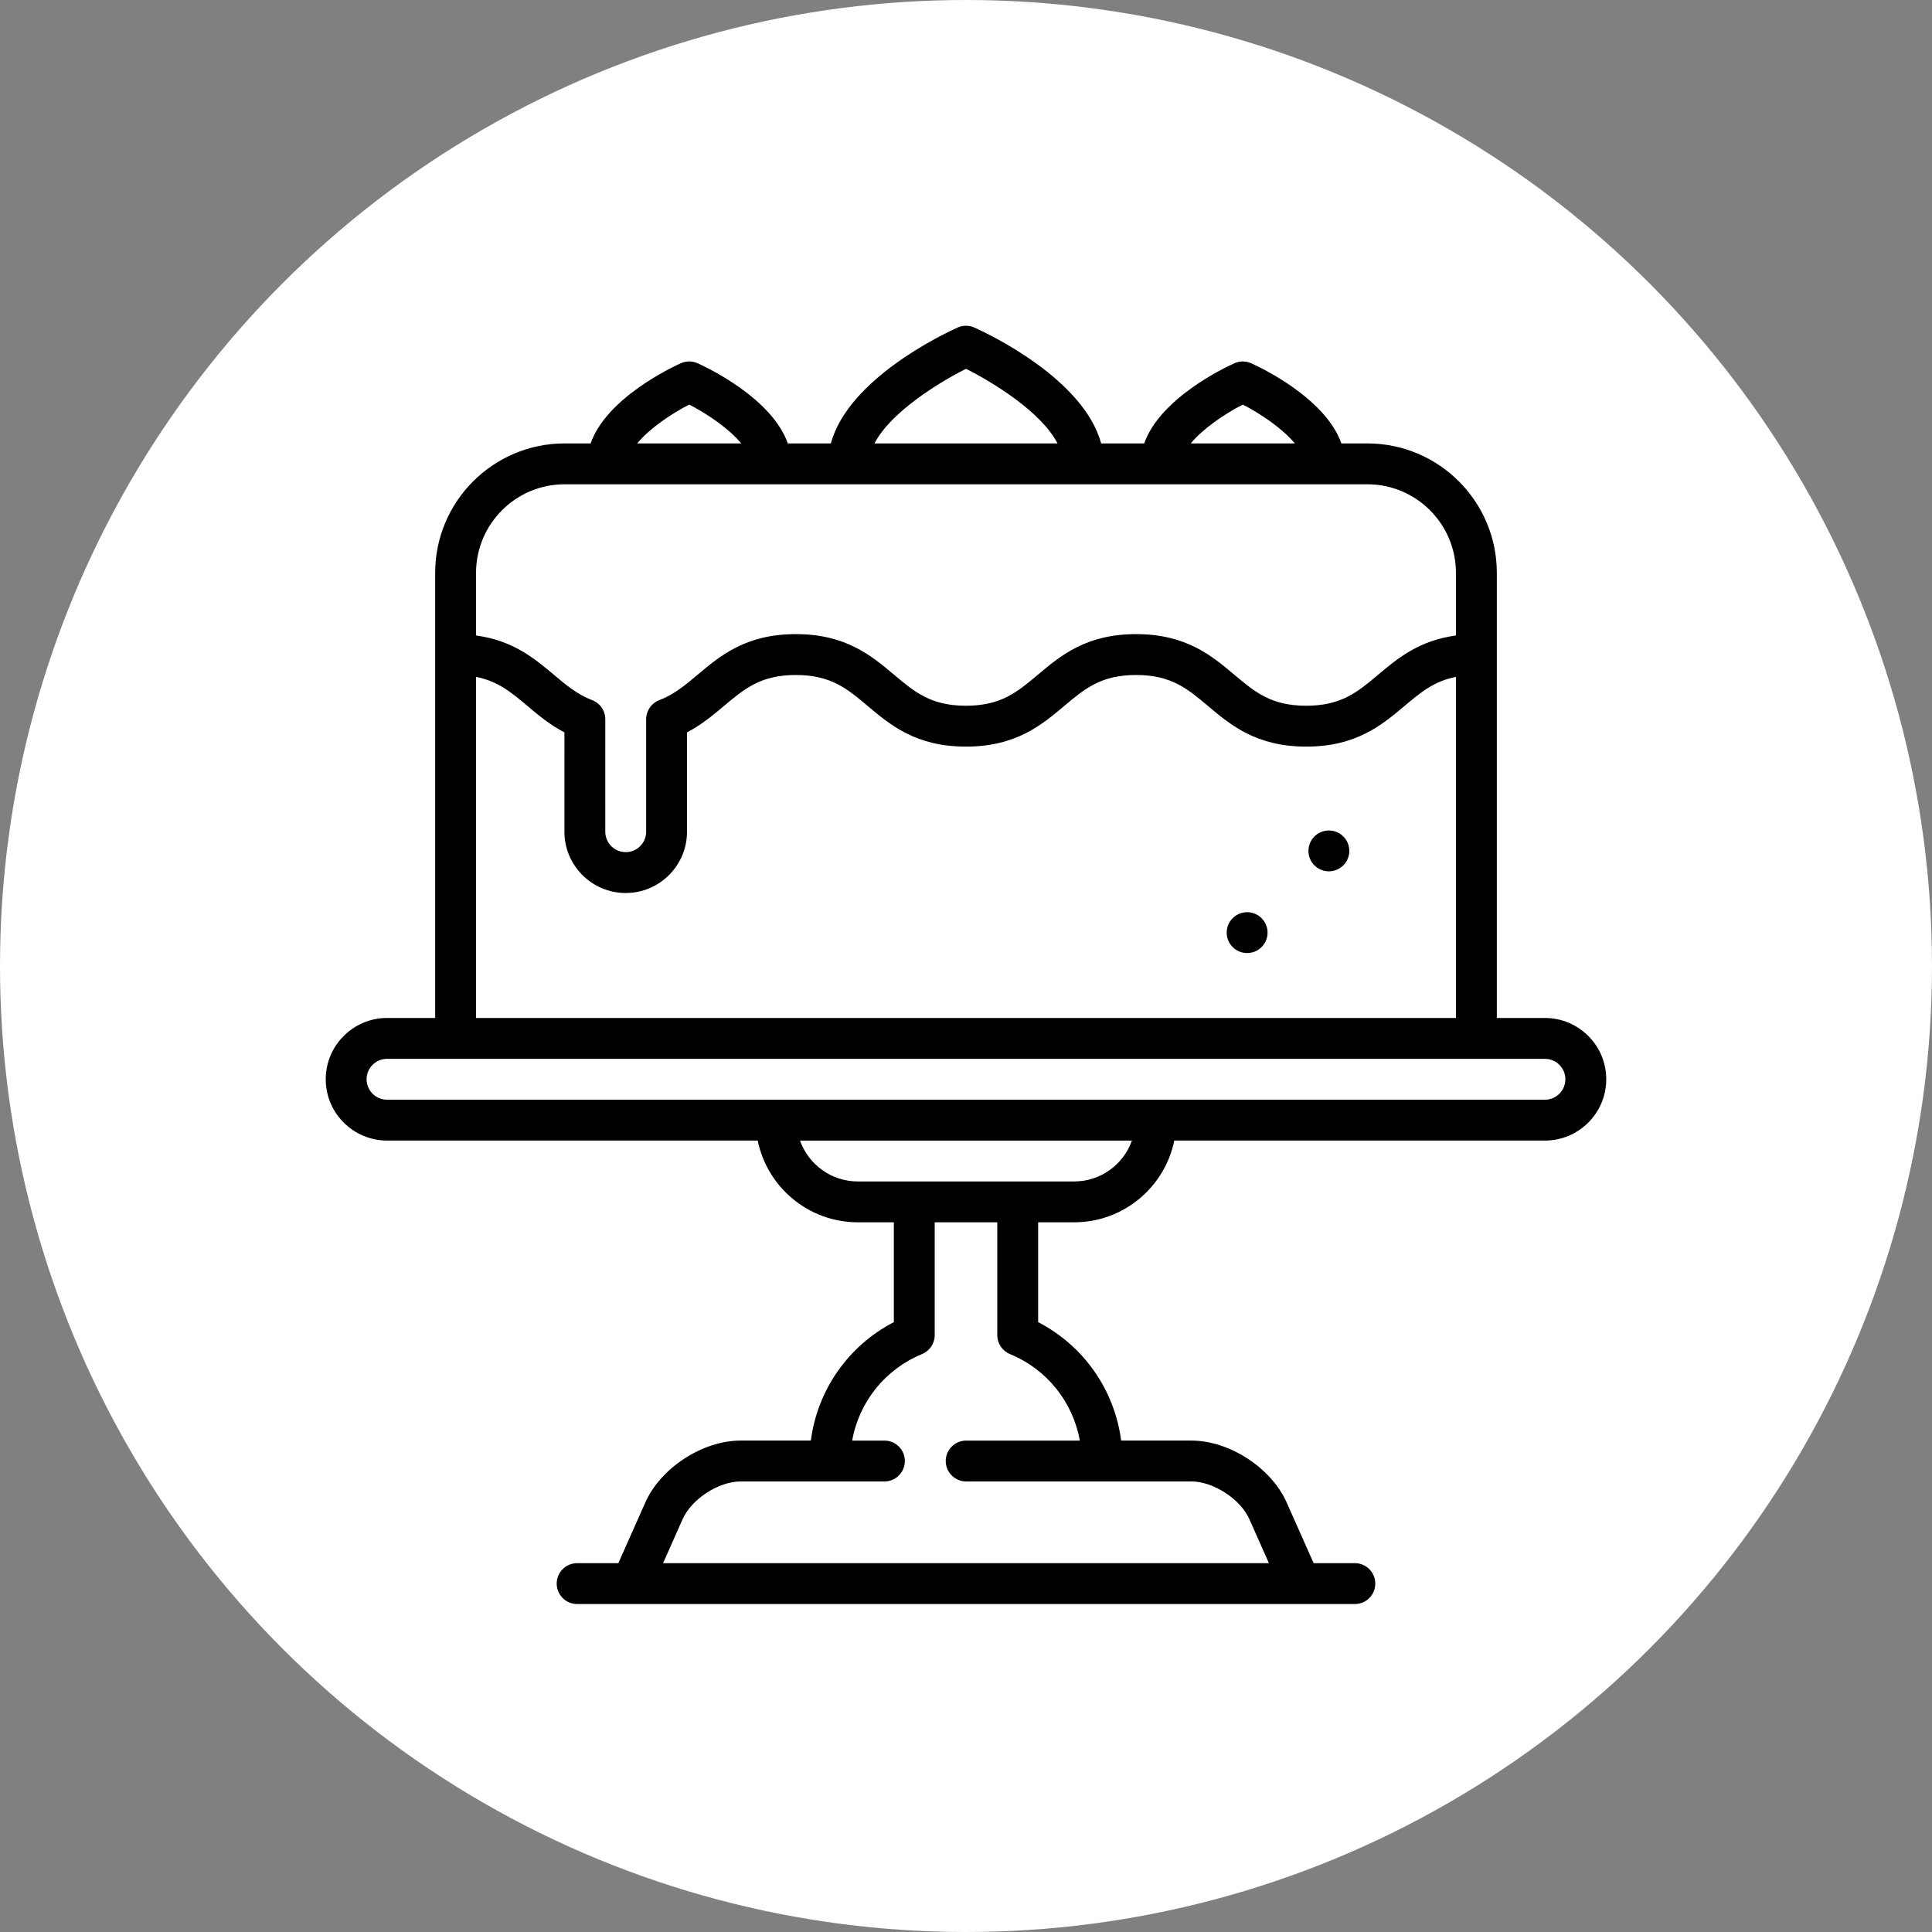
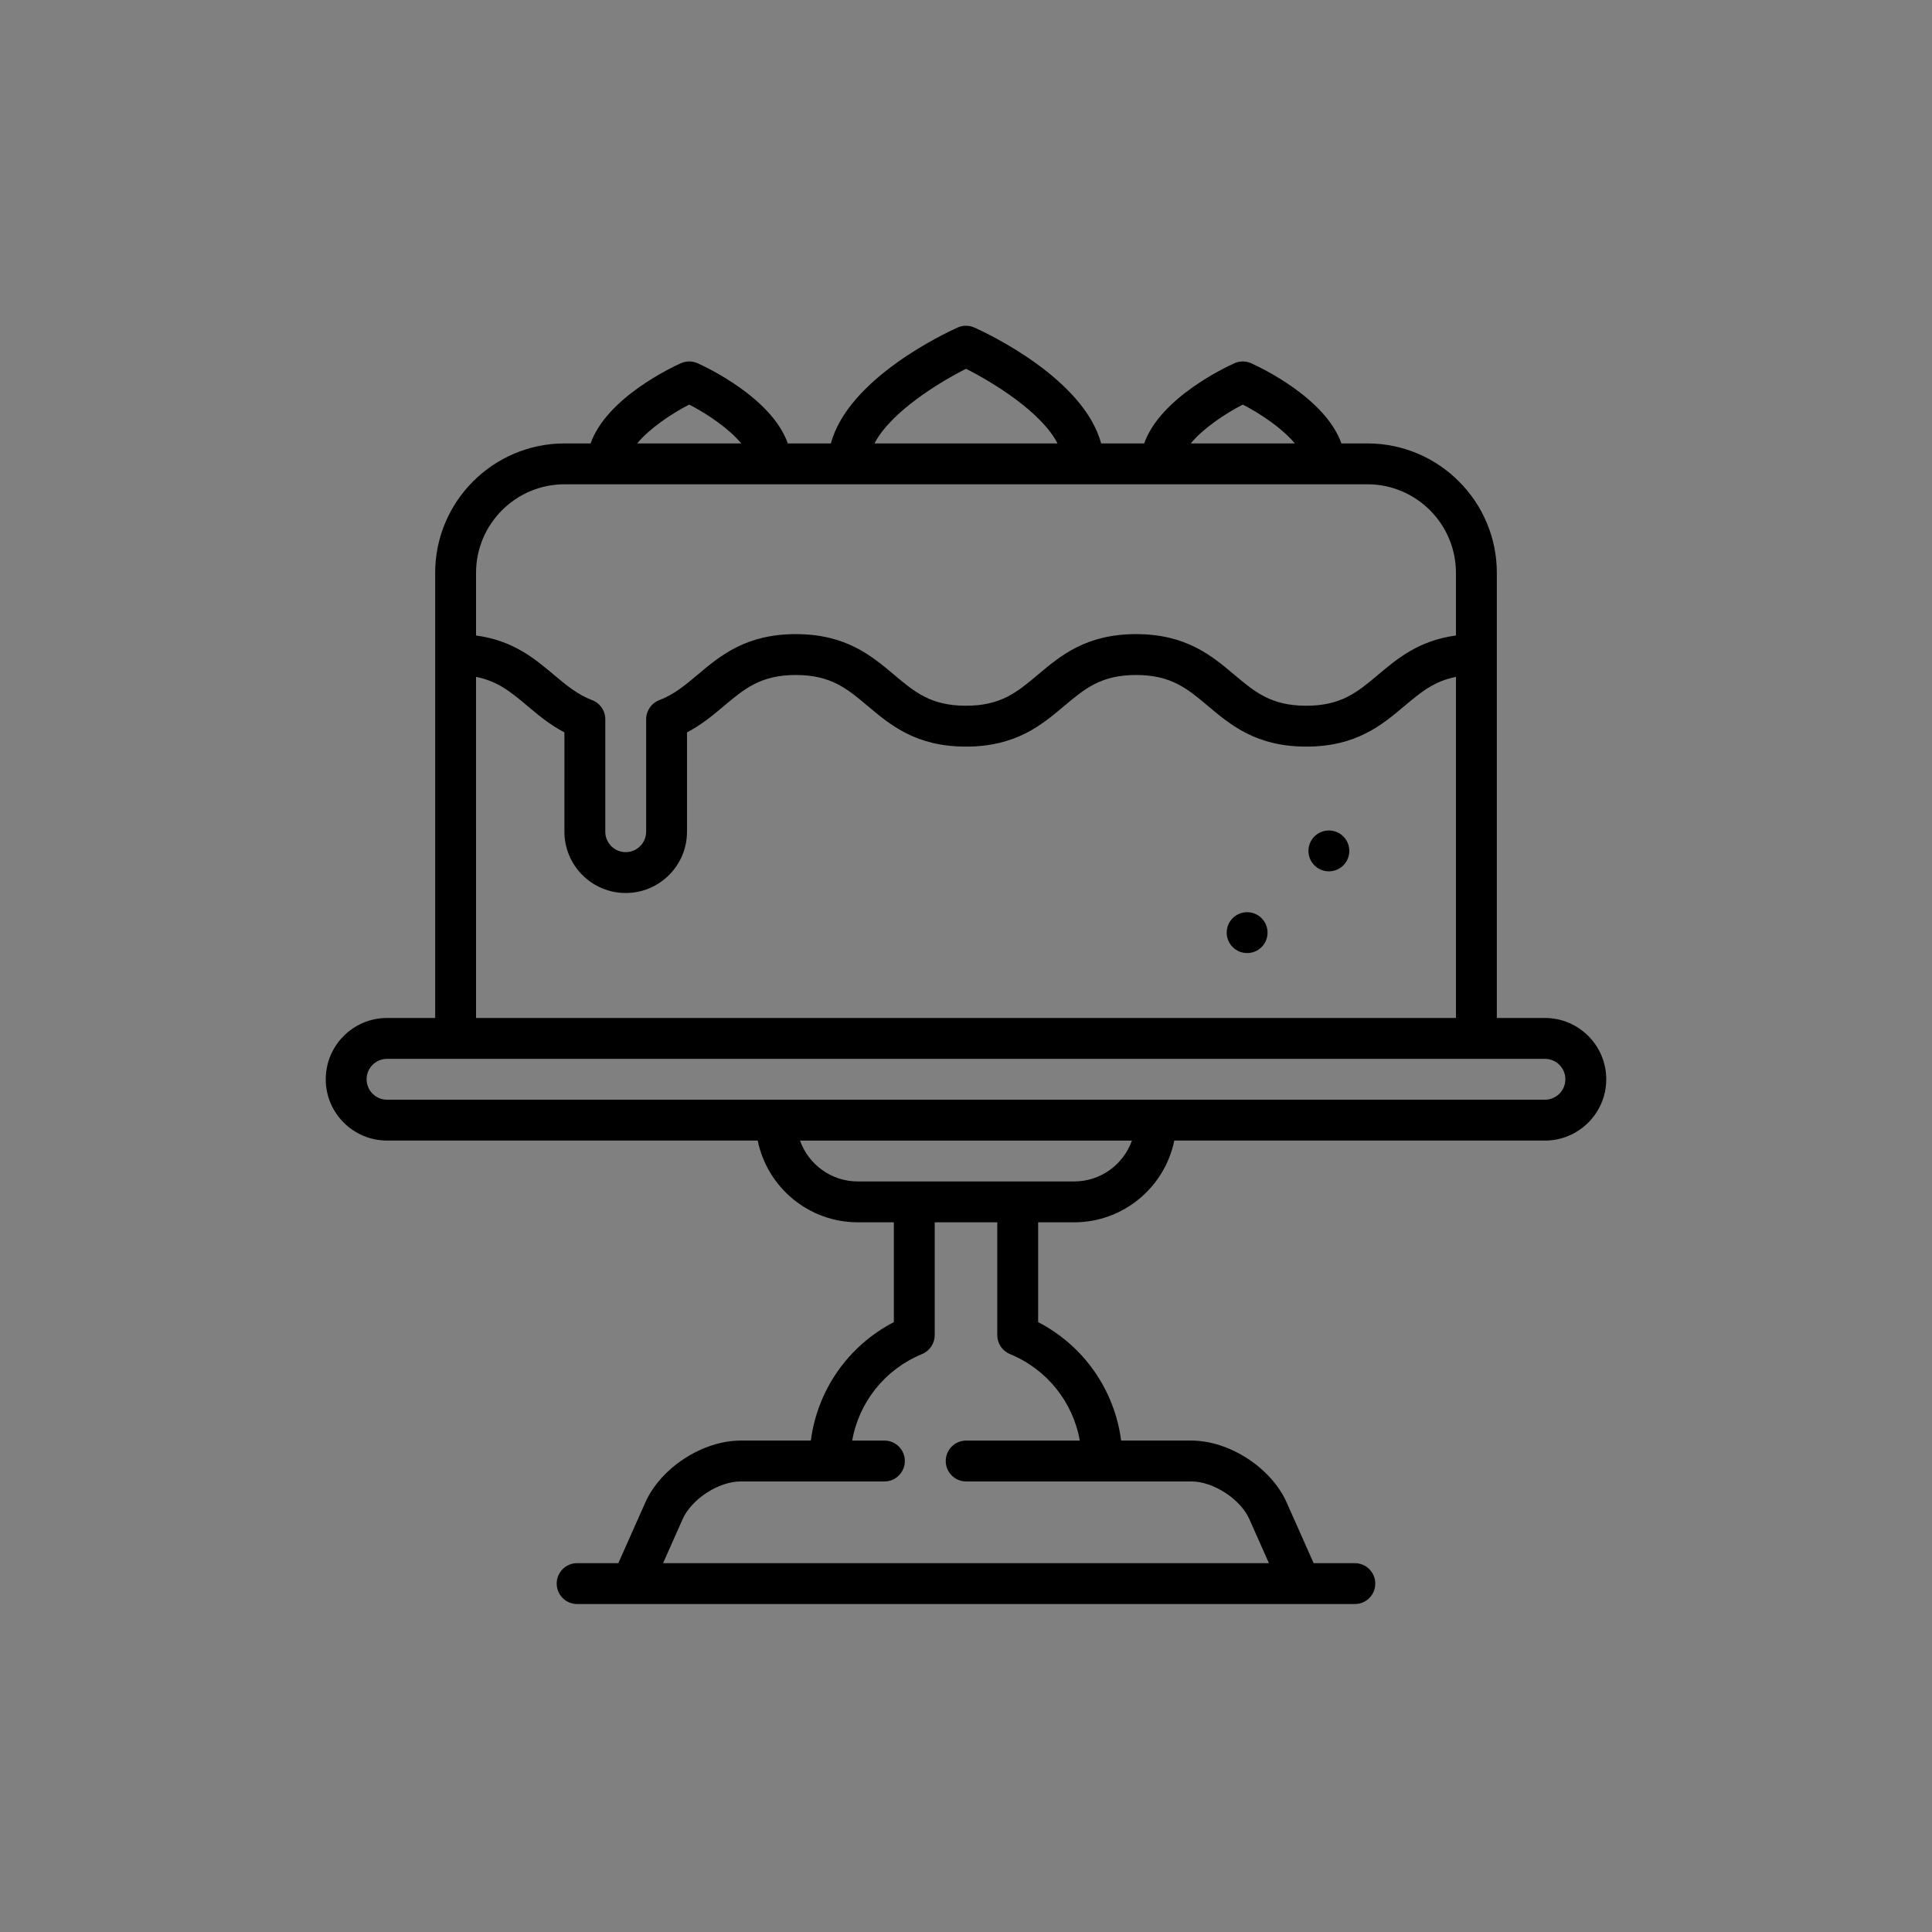
<svg xmlns="http://www.w3.org/2000/svg" fill="none" height="172" viewBox="0 0 172 172" width="172">
  <rect x="0" y="0" width="172" height="172" fill="#808080" stroke="none" />
-   <circle cx="86" cy="86" fill="#fff" r="86" />
  <g fill="#000">
    <path d="m137.543 90.627h-4.285v-39.63c0-6.353-5.169-11.521-11.522-11.521h-2.317c-1.435-4.07-7.285-6.802-8.034-7.138-.473-.212-1.014-.212-1.487 0-.749.336-6.599 3.067-8.035 7.138h-3.832c-1.569-5.804-10.215-9.837-11.287-10.317-.473-.212-1.014-.212-1.487 0-1.073.48-9.719 4.513-11.287 10.317h-3.833c-1.435-4.07-7.285-6.802-8.035-7.138-.473-.212-1.014-.212-1.487 0-.749.336-6.599 3.067-8.035 7.138h-2.317c-6.353 0-11.521 5.169-11.521 11.521v39.63h-4.285c-3.009 0-5.457 2.448-5.457 5.457s2.448 5.457 5.457 5.457h32.999c.845 4.147 4.52 7.277 8.913 7.277h3.207v8.887c-4.061 2.104-6.803 6.037-7.389 10.545h-6.253c-3.383 0-7.11 2.421-8.484 5.513l-2.401 5.401h-3.669c-1.005 0-1.819.815-1.819 1.82 0 1.004.815 1.819 1.819 1.819h4.841 59.54 4.857c1.005 0 1.819-.815 1.819-1.819 0-1.005-.814-1.82-1.819-1.82h-3.669l-2.401-5.401c-1.374-3.092-5.1-5.513-8.483-5.513h-6.253c-.587-4.508-3.328-8.441-7.389-10.545v-8.887h3.207c4.392 0 8.067-3.13 8.912-7.277h33c3.009 0 5.457-2.448 5.457-5.457s-2.448-5.457-5.457-5.457zm-26.902-54.609c1.645.847 3.564 2.158 4.632 3.458h-9.263c1.068-1.3 2.987-2.612 4.631-3.458zm-24.64-3.184c2.363 1.183 6.7 3.831 8.148 6.642h-16.297c1.451-2.805 5.787-5.457 8.148-6.642zm-24.643 3.184c1.645.847 3.563 2.158 4.631 3.458h-9.263c1.068-1.3 2.987-2.612 4.631-3.458zm-11.095 7.096h71.472c4.347 0 7.883 3.536 7.883 7.883v5.579c-3.289.441-5.208 2.047-6.926 3.493-1.832 1.542-3.279 2.76-6.402 2.76s-4.57-1.218-6.403-2.76c-2.013-1.694-4.294-3.615-8.745-3.615-4.45 0-6.731 1.92-8.744 3.615-1.832 1.542-3.279 2.76-6.401 2.76-3.123 0-4.57-1.218-6.402-2.76-2.013-1.694-4.294-3.615-8.745-3.615-4.45 0-6.731 1.92-8.744 3.615-1.076.906-2.092 1.762-3.408 2.261-.707.268-1.173.945-1.173 1.701v10.014c0 1.003-.816 1.819-1.819 1.819-1.003 0-1.819-.816-1.819-1.819 0-3.316 0-9.566.001-9.984.013-.755-.448-1.454-1.173-1.73-1.316-.5-2.333-1.355-3.409-2.261-1.718-1.446-3.636-3.052-6.925-3.494v-5.579c0-4.347 3.536-7.883 7.883-7.883zm-7.883 17.146c1.948.382 3.149 1.387 4.582 2.593.939.79 1.976 1.663 3.287 2.35l-.001 8.842c0 3.009 2.448 5.457 5.457 5.457 3.009 0 5.457-2.448 5.457-5.457v-8.842c1.311-.687 2.348-1.56 3.287-2.35 1.832-1.542 3.279-2.76 6.401-2.76 3.123 0 4.57 1.218 6.402 2.76 2.013 1.694 4.294 3.615 8.745 3.615s6.731-1.92 8.744-3.615c1.832-1.542 3.279-2.76 6.401-2.76 3.124 0 4.571 1.218 6.403 2.76 2.013 1.694 4.294 3.615 8.745 3.615s6.732-1.92 8.745-3.615c1.434-1.206 2.635-2.211 4.584-2.593v30.367h-87.239zm47.532 60.288c3.304 1.359 5.611 4.276 6.22 7.702h-10.117c-1.005 0-1.819.815-1.819 1.819 0 1.005.815 1.82 1.819 1.82h20.051c1.954 0 4.365 1.566 5.159 3.352l1.744 3.924h-53.938l1.744-3.924c.794-1.786 3.205-3.352 5.159-3.352h12.804c1.005 0 1.819-.815 1.819-1.82 0-1.004-.815-1.819-1.819-1.819h-2.87c.609-3.426 2.916-6.343 6.22-7.702.682-.281 1.127-.945 1.127-1.683v-10.046h5.571v10.046c-0.0.738.445 1.402 1.127 1.683zm5.718-15.367h-19.262c-2.372 0-4.394-1.521-5.145-3.639h29.55c-.751 2.118-2.772 3.639-5.144 3.639zm41.912-7.277h-103.086c-1.003 0-1.819-.816-1.819-1.819s.816-1.819 1.819-1.819h103.086c1.003 0 1.819.816 1.819 1.819s-.816 1.819-1.819 1.819z" />
    <path d="m111.028 84.848c1.005 0 1.819-.815 1.819-1.819s-.814-1.819-1.819-1.819-1.819.814-1.819 1.819.814 1.819 1.819 1.819z" />
    <path d="m118.305 77.572c1.005 0 1.82-.815 1.82-1.819s-.815-1.819-1.82-1.819c-1.004 0-1.819.814-1.819 1.819s.815 1.819 1.819 1.819z" />
  </g>
</svg>